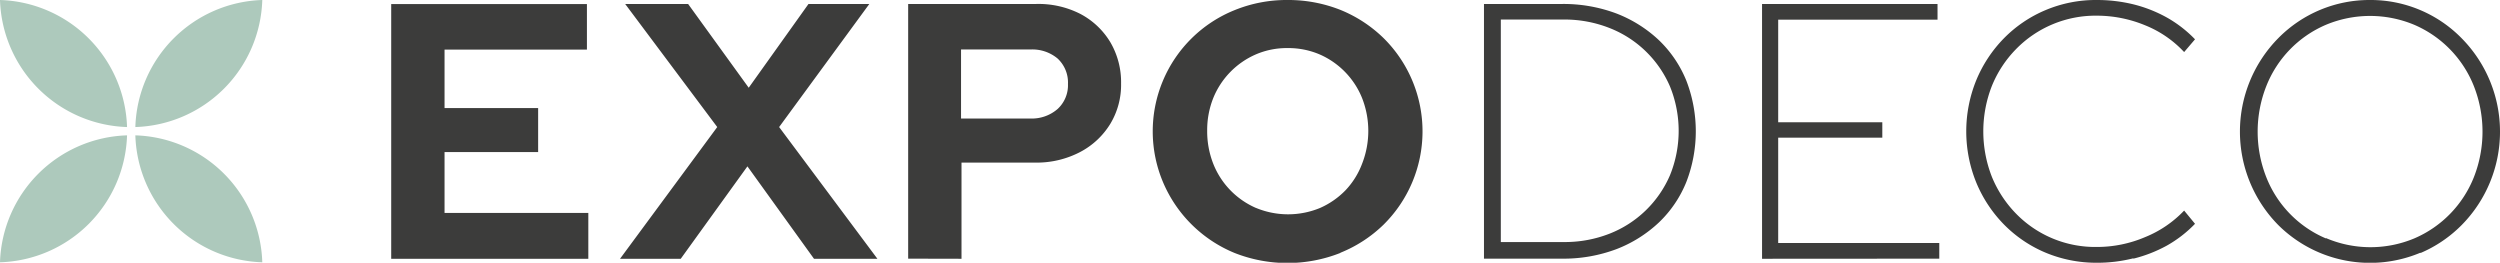
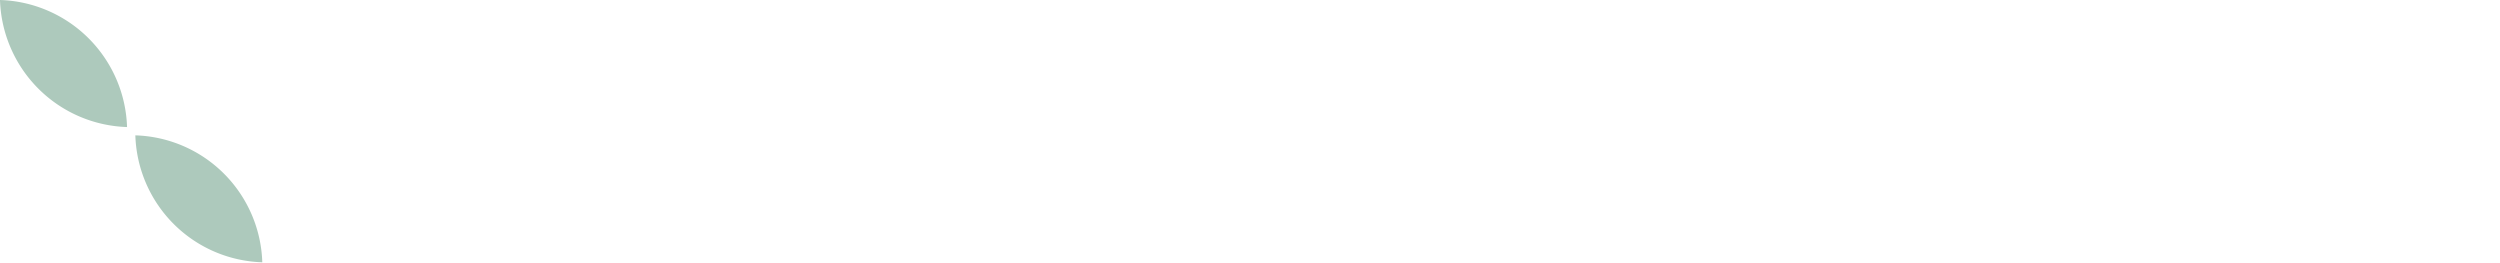
<svg xmlns="http://www.w3.org/2000/svg" id="Capa_1" data-name="Capa 1" width="213.7" height="22.46" viewBox="0 0 213.7 22.46">
  <g id="Grupo_200" data-name="Grupo 200">
    <g id="Grupo_198" data-name="Grupo 198">
-       <path id="Trazado_17" data-name="Trazado 17" d="M22.42,0A11.21,11.21,0,0,0,11.57,10.86,11.21,11.21,0,0,0,22.42,0Z" style="fill:#adc9bc" />
      <path id="Trazado_18" data-name="Trazado 18" d="M11.57,11.57A11.2,11.2,0,0,0,22.42,22.42,11.2,11.2,0,0,0,11.57,11.57Z" style="fill:#adc9bc" />
      <path id="Trazado_19" data-name="Trazado 19" d="M10.86,10.86A11.22,11.22,0,0,0,0,0,11.22,11.22,0,0,0,10.86,10.86Z" style="fill:#adc9bc" />
-       <path id="Trazado_20" data-name="Trazado 20" d="M0,22.42A11.21,11.21,0,0,0,10.86,11.57,11.21,11.21,0,0,0,0,22.42Z" style="fill:#adc9bc" />
    </g>
    <g id="Grupo_195" data-name="Grupo 195">
-       <path id="Trazado_26" data-name="Trazado 26" d="M50.29,22.12V18.2H38V13h8V9.24H38v-5H50.17V.35H33.44V22.12Zm7.9,0,5.7-7.9,5.69,7.9H75l-8.4-11.26L74.31.34h-5.2L64,7.5,58.82.34H53.44l7.87,10.52L53,22.12Zm24,0V13.9h6.4A8,8,0,0,0,92.32,13a6.62,6.62,0,0,0,2.58-2.4,6.44,6.44,0,0,0,.93-3.45,6.75,6.75,0,0,0-.93-3.56,6.55,6.55,0,0,0-2.57-2.41A7.87,7.87,0,0,0,88.55.34H77.63V22.11Zm0-17.89h5.9A3.36,3.36,0,0,1,90.4,5a2.8,2.8,0,0,1,.89,2.18,2.76,2.76,0,0,1-.89,2.14,3.36,3.36,0,0,1-2.35.81h-5.9V4.23ZM114.59,21.6a11.4,11.4,0,0,0,3.67-2.39,11.21,11.21,0,0,0,.13-15.83l-.13-.13a11.43,11.43,0,0,0-3.67-2.4A12.11,12.11,0,0,0,110.06,0a11.82,11.82,0,0,0-4.51.86,11.17,11.17,0,0,0-6.11,14.77,11.3,11.3,0,0,0,6.11,6,12.31,12.31,0,0,0,9,0Zm-7.24-3.83A6.86,6.86,0,0,1,103.71,14a7.59,7.59,0,0,1-.52-2.83,7.39,7.39,0,0,1,.52-2.79,6.89,6.89,0,0,1,3.64-3.73,6.66,6.66,0,0,1,2.71-.54,6.8,6.8,0,0,1,2.74.54,6.87,6.87,0,0,1,3.63,3.73,7.68,7.68,0,0,1,0,5.62A6.72,6.72,0,0,1,115,16.28a6.92,6.92,0,0,1-2.17,1.5,7.15,7.15,0,0,1-5.45,0Zm20.94-16.1h5.41a10.46,10.46,0,0,1,3.87.72,9.32,9.32,0,0,1,5.18,5,10.07,10.07,0,0,1,0,7.59,9.32,9.32,0,0,1-5.18,5,10.45,10.45,0,0,1-3.87.71h-5.41V1.67Zm5.22,20.44a12.86,12.86,0,0,0,4.68-.82A11.12,11.12,0,0,0,141.82,19a9.89,9.89,0,0,0,2.33-3.45,12,12,0,0,0,0-8.65,10,10,0,0,0-2.33-3.45,11.12,11.12,0,0,0-3.63-2.29,12.86,12.86,0,0,0-4.68-.82h-6.66V22.11Zm32.26,0V20.77H152v-9h8.9V10.45H152V1.68h13.62V.34h-15V22.12Zm16.59,0A11.82,11.82,0,0,0,185.21,21a10.45,10.45,0,0,0,2.42-1.87L186.7,18a9.53,9.53,0,0,1-3.34,2.27,10.48,10.48,0,0,1-4.13.84,9.45,9.45,0,0,1-6.92-2.87,9.8,9.8,0,0,1-2.05-3.14,10.66,10.66,0,0,1,0-7.74,9.71,9.71,0,0,1,2.06-3.15,9.5,9.5,0,0,1,6.92-2.87,10.81,10.81,0,0,1,4.12.82,9.28,9.28,0,0,1,3.34,2.29l.93-1.09a10.45,10.45,0,0,0-2.42-1.87A11.66,11.66,0,0,0,182.36.37,13.12,13.12,0,0,0,179.24,0a11.07,11.07,0,0,0-4.4.87,10.9,10.9,0,0,0-3.55,2.41,11.26,11.26,0,0,0-2.36,3.58,11.6,11.6,0,0,0,0,8.74,11.26,11.26,0,0,0,2.36,3.58,10.9,10.9,0,0,0,3.55,2.41,11.25,11.25,0,0,0,4.4.87,12.63,12.63,0,0,0,3.12-.38Zm24.54-.48a11.05,11.05,0,0,0,3.53-2.4,11.36,11.36,0,0,0,0-15.95A10.89,10.89,0,0,0,202.59,0a10.94,10.94,0,0,0-7.83,3.25,11.37,11.37,0,0,0,0,16A11.13,11.13,0,0,0,206.9,21.6Zm-8.08-1.25a9.43,9.43,0,0,1-5.1-5.24,10.63,10.63,0,0,1,0-7.77,9.48,9.48,0,0,1,5.1-5.25,9.79,9.79,0,0,1,7.55,0,9.52,9.52,0,0,1,5.1,5.25,10.64,10.64,0,0,1,0,7.77,9.5,9.5,0,0,1-5.1,5.24A9.7,9.7,0,0,1,198.82,20.35Z" style="fill:#3c3c3b" />
-     </g>
+       </g>
  </g>
</svg>